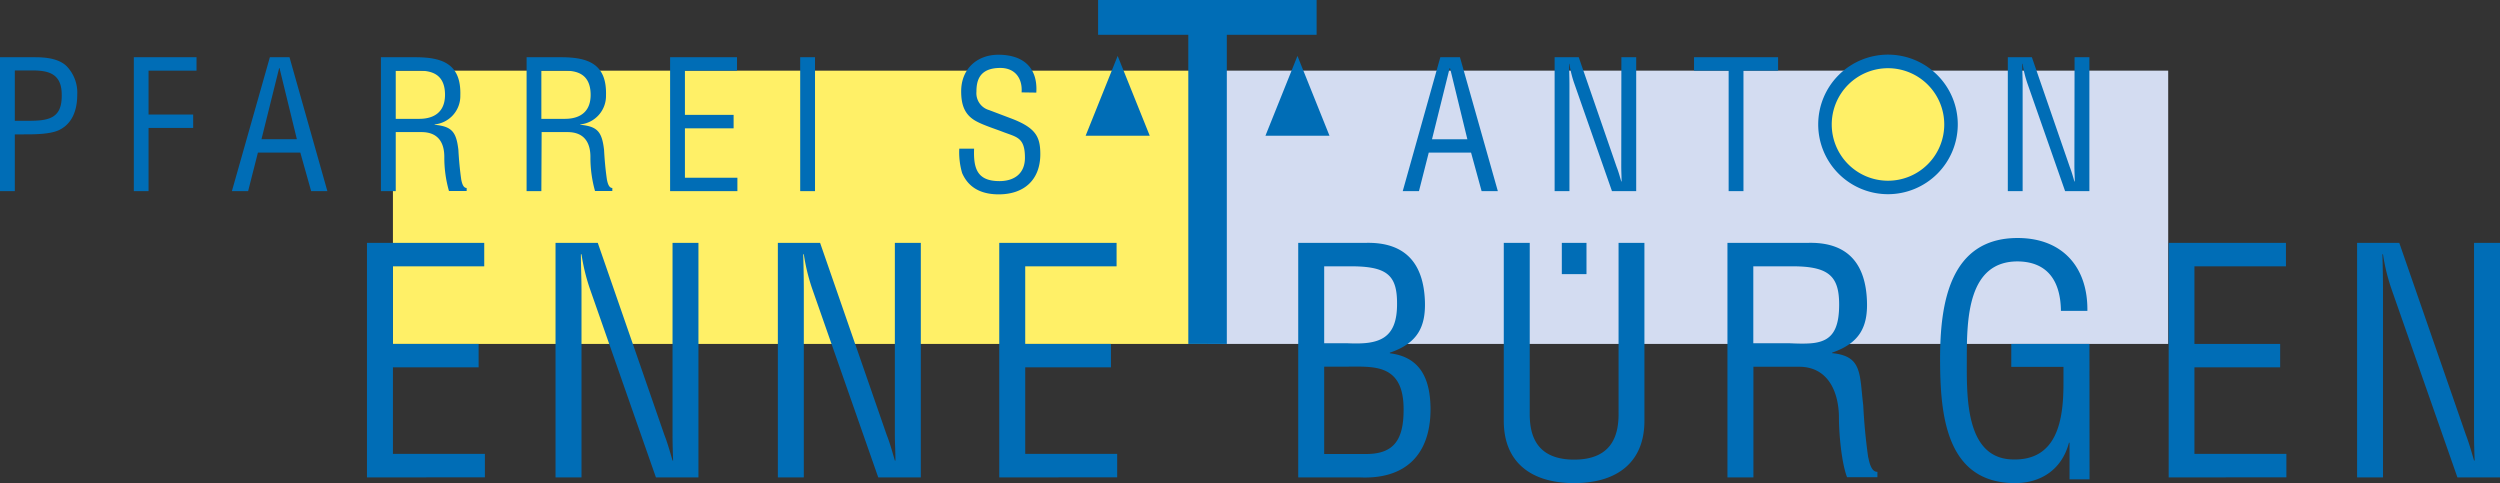
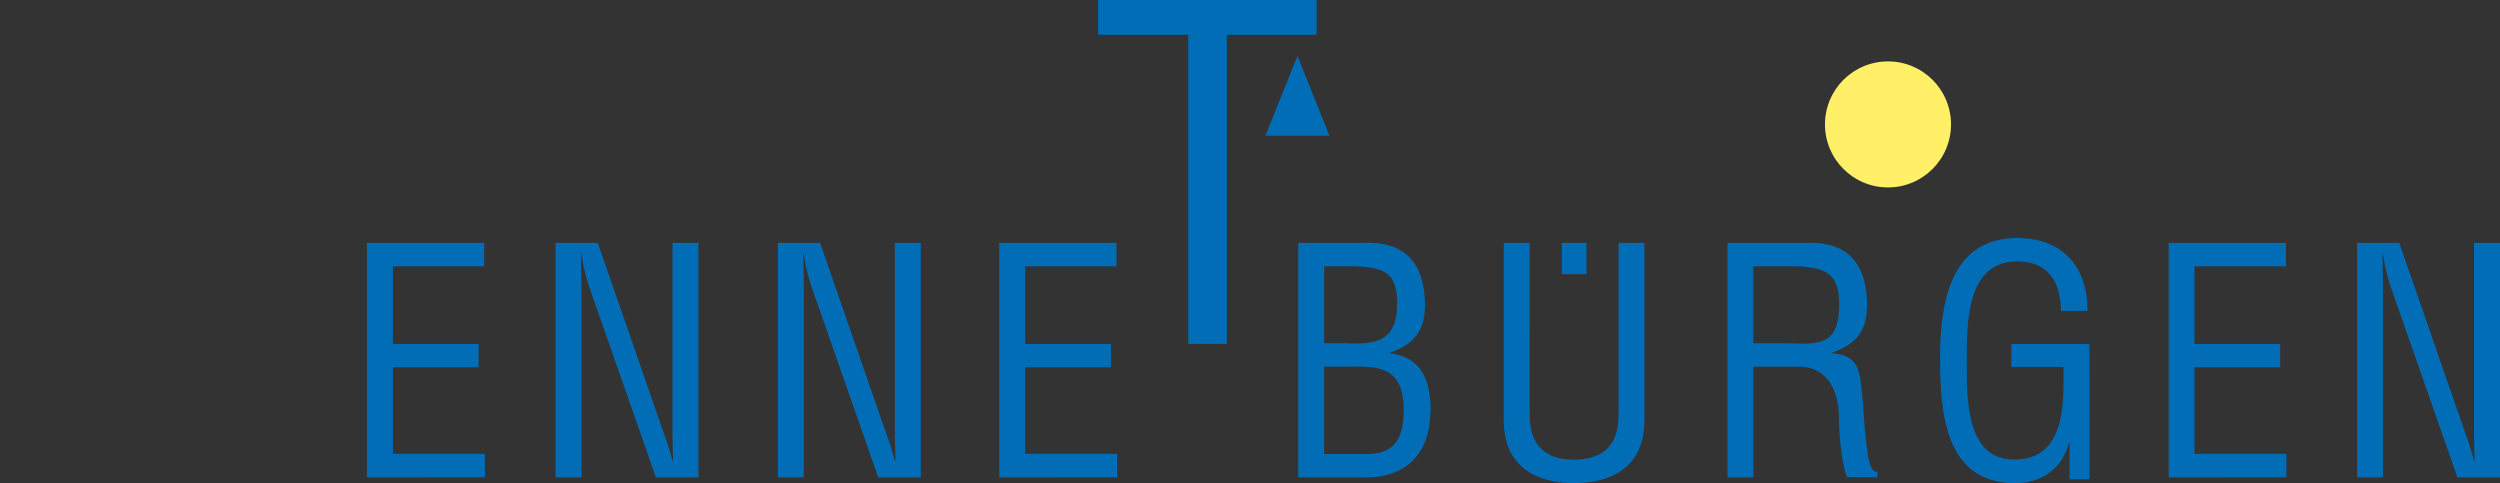
<svg xmlns="http://www.w3.org/2000/svg" viewBox="0 0 462.17 89.31">
  <rect x="0" y="0" width="462.17" height="89.31" fill="#333333" stroke="none" />
  <defs>
    <style>.cls-1{fill:#fff067;}.cls-2{fill:#d3dcf1;}.cls-3{fill:#006db6;}</style>
  </defs>
  <g id="Ebene_2" data-name="Ebene 2">
    <g id="Ebene_1-2" data-name="Ebene 1">
-       <path class="cls-1" d="M187.78,13.06a4.94,4.94,0,0,0-2.95-.77,5,5,0,0,0-3,.77H72.64V63.58h150.6V13.06Z" />
-       <rect class="cls-2" x="223.24" y="13.06" width="177.59" height="50.52" />
      <path class="cls-3" d="M203,0h40.4V6.43H226.8V63.58h-7.12V6.43H203Z" />
-       <polygon class="cls-3" points="206.62 10.34 212.55 25.09 200.7 25.09 206.62 10.34" />
      <polygon class="cls-3" points="239.86 10.34 245.78 25.09 233.94 25.09 239.86 10.34" />
      <circle class="cls-1" cx="349.03" cy="23" r="11.65" />
-       <path class="cls-3" d="M0,35.33V10.58H6.5c1.92,0,4.33.23,5.78,1.62a7,7,0,0,1,2,5.28c0,2.74-.82,5.41-3.5,6.63-1.71.73-4.52.73-6.4.73H2.74V35.33Zm2.74-13H5.41c3.77,0,6.08-.56,6-4.81,0-4-2.54-4.56-5.87-4.49H2.74Zm22,13V10.58H36.33v2.48H27.46v8.12h8.25v2.47H27.46V35.33ZM49.89,10.58h3.63l7,24.75h-3l-2-7.12H47.68l-1.81,7.12h-3Zm1.78,2h-.06L48.34,25.73h6.54ZM73.16,35.33H70.42V10.58h6.37c5.18,0,8.48,1.35,8.31,7.06A5.28,5.28,0,0,1,80.35,23v.07c3.2.3,4,1.32,4.39,4.62.1,1.85.27,3.66.53,5.51.1.46.3,1.55,1,1.55v.56H83a22.43,22.43,0,0,1-.86-6.3c0-2.47-1-4.59-4.23-4.59H73.16Zm0-13.36h4.32c1.29,0,4.85-.23,4.79-4.56s-3.4-4.35-5.25-4.35H73.16Zm26.92,13.36H97.35V10.58h6.37c5.18,0,8.48,1.35,8.31,7.06A5.29,5.29,0,0,1,107.28,23v.07c3.2.3,4,1.32,4.39,4.62.1,1.85.26,3.66.53,5.51.1.46.3,1.55,1,1.55v.56H110a22.79,22.79,0,0,1-.85-6.3c0-2.47-1-4.59-4.23-4.59h-4.79Zm0-13.36h4.33c1.29,0,4.85-.23,4.78-4.56s-3.4-4.35-5.24-4.35h-3.87Zm23.8,13.36V10.58h12.37v2.48h-9.63v8.18h9v2.48h-9v9.14h9.7v2.47Zm24.05,0V10.58h2.74V35.33Zm40.93-18.25c.19-2.57-1.19-4.52-3.93-4.52-4,0-4.42,2.51-4.42,4.42a3.24,3.24,0,0,0,2.34,3.37l3.93,1.49c4.68,1.75,5.54,3.4,5.54,6.66,0,4.69-2.94,7.43-7.69,7.43-2.44,0-5.35-.69-6.76-3.93a13.68,13.68,0,0,1-.53-4.52h2.74c-.14,3.66.56,6,4.68,6,2.78,0,4.72-1.42,4.72-4.32,0-3.76-1.52-3.8-4-4.75-1.36-.53-3.54-1.22-4.86-1.92-2.34-1.19-2.93-3.17-2.93-5.61,0-4.09,2.87-6.76,6.89-6.76,4.53,0,7.3,2.34,7,7Zm77.41-6.5h3.63l7,24.75h-3l-1.95-7.12h-7.82l-1.81,7.12h-3Zm1.79,2H268l-3.27,13.17h6.54Zm31.68-2h2.74V35.33H298l-6.93-19.8a19.33,19.33,0,0,1-.93-3.73h-.06c0,1.26.06,2.54.06,3.8V35.33h-2.74V10.58h4.46l7,20.27c.3.76.53,1.55.86,2.7h.06c0-.89-.06-1.85-.06-2.77Zm13.43,0h15.54v2.48h-6.4V35.33h-2.74V13.06h-6.4Zm70.35,0h2.74V35.33h-4.49l-6.93-19.8a20.13,20.13,0,0,1-.92-3.73h-.07c0,1.26.07,2.54.07,3.8V35.33h-2.74V10.58h4.45l7,20.27c.3.76.53,1.55.86,2.7h.07c0-.89-.07-1.85-.07-2.77ZM349,35.9A12.9,12.9,0,1,1,361.93,23,12.91,12.91,0,0,1,349,35.9Zm0-23.29A10.4,10.4,0,1,0,359.43,23,10.4,10.4,0,0,0,349,12.61Z" />
      <path class="cls-3" d="M67.84,88.26V44.9H89.52v4.34H72.64V63.58H88.48v4.33H72.64v16h17v4.33ZM124.33,44.9h4.79V88.26h-7.86L109.12,53.58A35.7,35.7,0,0,1,107.5,47h-.11c0,2.2.11,4.45.11,6.65V88.26h-4.8V44.9h7.81l12.31,35.5c.52,1.33.93,2.72,1.51,4.74h.11c-.06-1.56-.11-3.24-.11-4.85Zm41.1,0h4.8V88.26h-7.87L150.22,53.58A35.7,35.7,0,0,1,148.6,47h-.11c.06,2.2.11,4.45.11,6.65V88.26h-4.8V44.9h7.81l12.31,35.5c.53,1.33.93,2.72,1.51,4.74h.11c0-1.56-.11-3.24-.11-4.85Zm19.3,43.36V44.9h21.69v4.34H189.53V63.58h15.85v4.33H189.53v16h17v4.33Zm55.27,0V44.9h12.37c7.87-.23,10.81,4.28,11.05,10.76.17,4.8-1.39,7.8-6.48,9.54v.11c5.73.7,7.46,4.86,7.52,10.18.05,8.61-4.69,13.12-13,12.77Zm4.8-24.8h4.28c5.84.29,9.25-.75,9.19-7.4,0-5.38-2-6.94-9.25-6.82H244.8Zm7.57,20.47c5.21.06,7.11-2.49,7.11-8.15.06-8.56-5.49-8-10.4-8H244.8V83.93ZM278,44.9h4.8V76.07c-.06,3.41.52,8.9,8.21,8.9s8.27-5.49,8.21-8.9V44.9H304V77.8c0,7.75-5.15,11.51-13,11.51s-13-3.76-13-11.51Zm15.29,0v5.78h-4.56V44.9Zm93,43.71h-3.7V81.85h-.11c-1.28,4.91-5.15,7.46-9.95,7.46-12.89,0-13.87-12.84-13.87-23S360.42,44,373,44c8.26,0,13,5.37,12.89,13.47H381c-.06-5.32-2.31-9-7.8-9.14-9.48-.17-9.6,10.7-9.6,18.1,0,6.59-.35,18.09,8.21,18.5s9.67-7.35,9.66-14.11c0-.17,0-2.77,0-3h-9.65V63.58h14.45Zm14.63-.35V44.9h21.68v4.34H405.68V63.58h15.85v4.33H405.68v16h17v4.33ZM457.37,44.9h4.8V88.26H454.3L442.16,53.58A35.7,35.7,0,0,1,440.54,47h-.11c.06,2.2.11,4.45.11,6.65V88.26h-4.79V44.9h7.8l12.32,35.5c.51,1.33.92,2.72,1.5,4.74h.11c-.05-1.56-.11-3.24-.11-4.85Zm-112,39.66c-.46-3.23-.75-6.41-.92-9.65-.7-5.78-.15-9.1-5.75-9.62v-.1c5.06-1.74,6.62-4.74,6.44-9.53-.23-6.48-3.18-11-11-10.76H319.35V88.26h4.8V67.8h8.43c5.65,0,7.38,5.09,7.38,9.42,0,2.89.46,8.27,1.5,11h5.61v-1C345.91,87.28,345.56,85.37,345.39,84.56Zm-21.24-21.1V49.24h6.62c7.28-.12,9.25,1.7,9.25,7.08,0,7.19-3.36,7.43-9.2,7.14Z" />
    </g>
  </g>
</svg>